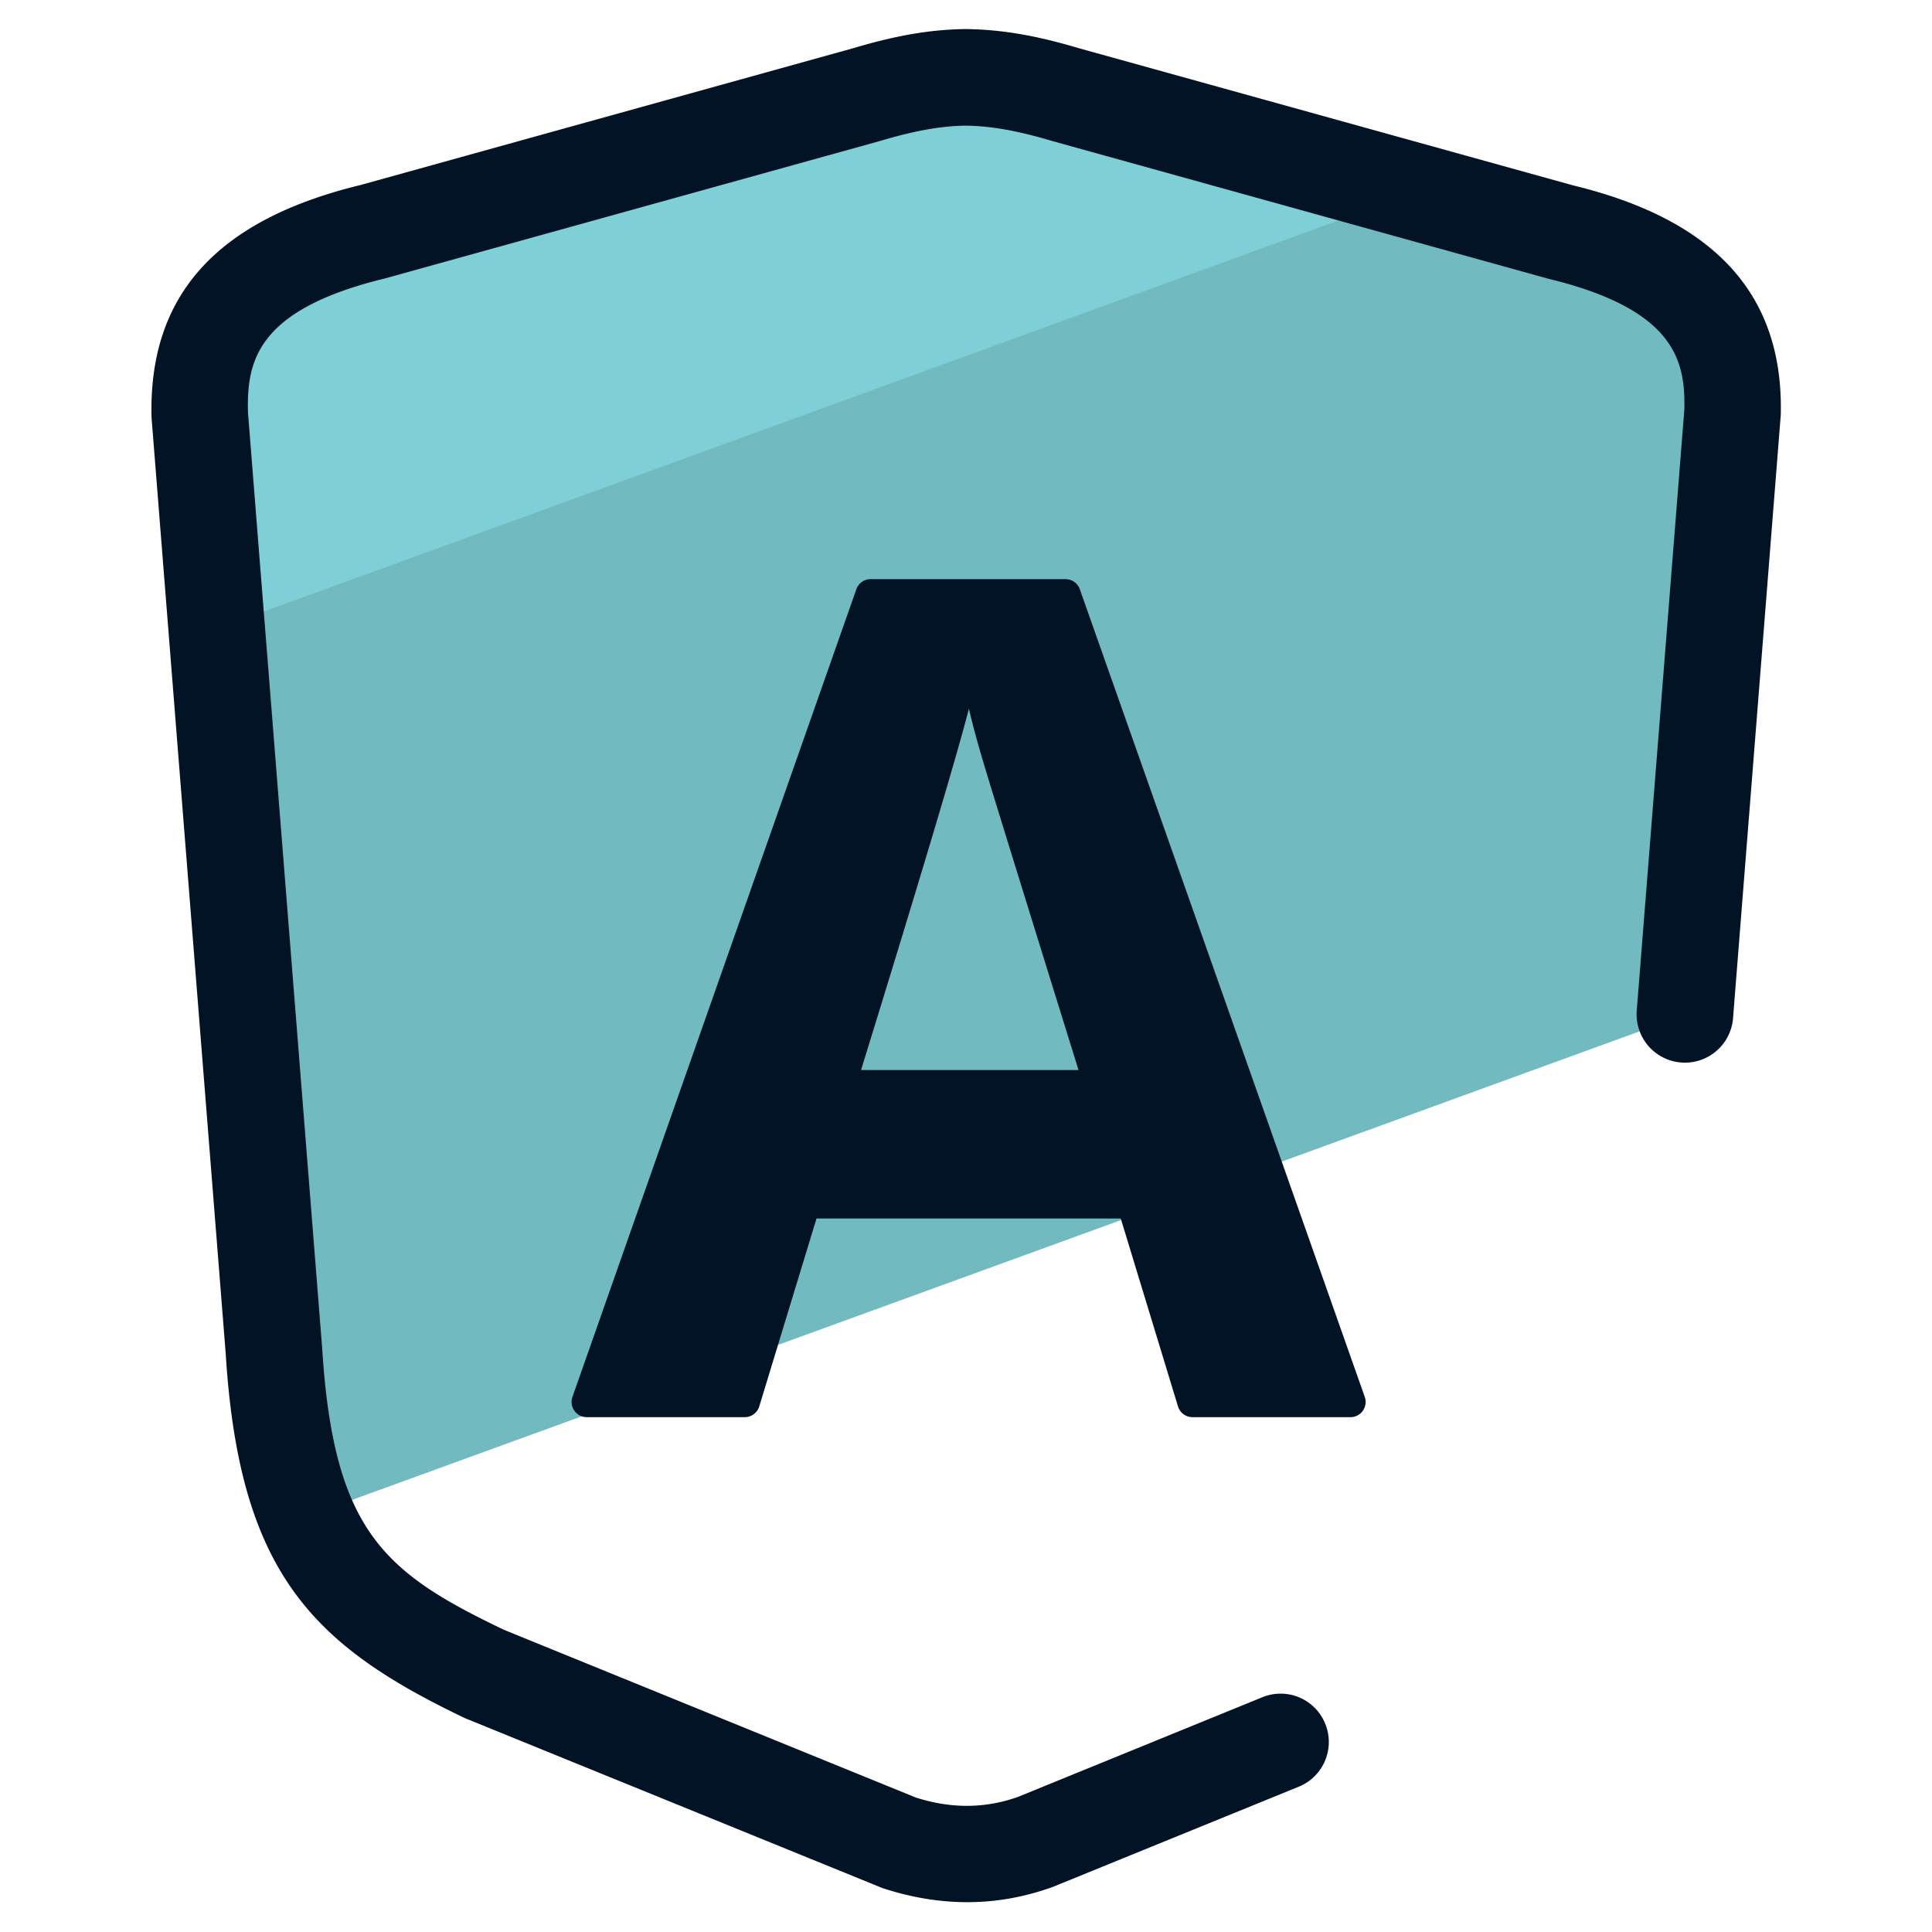
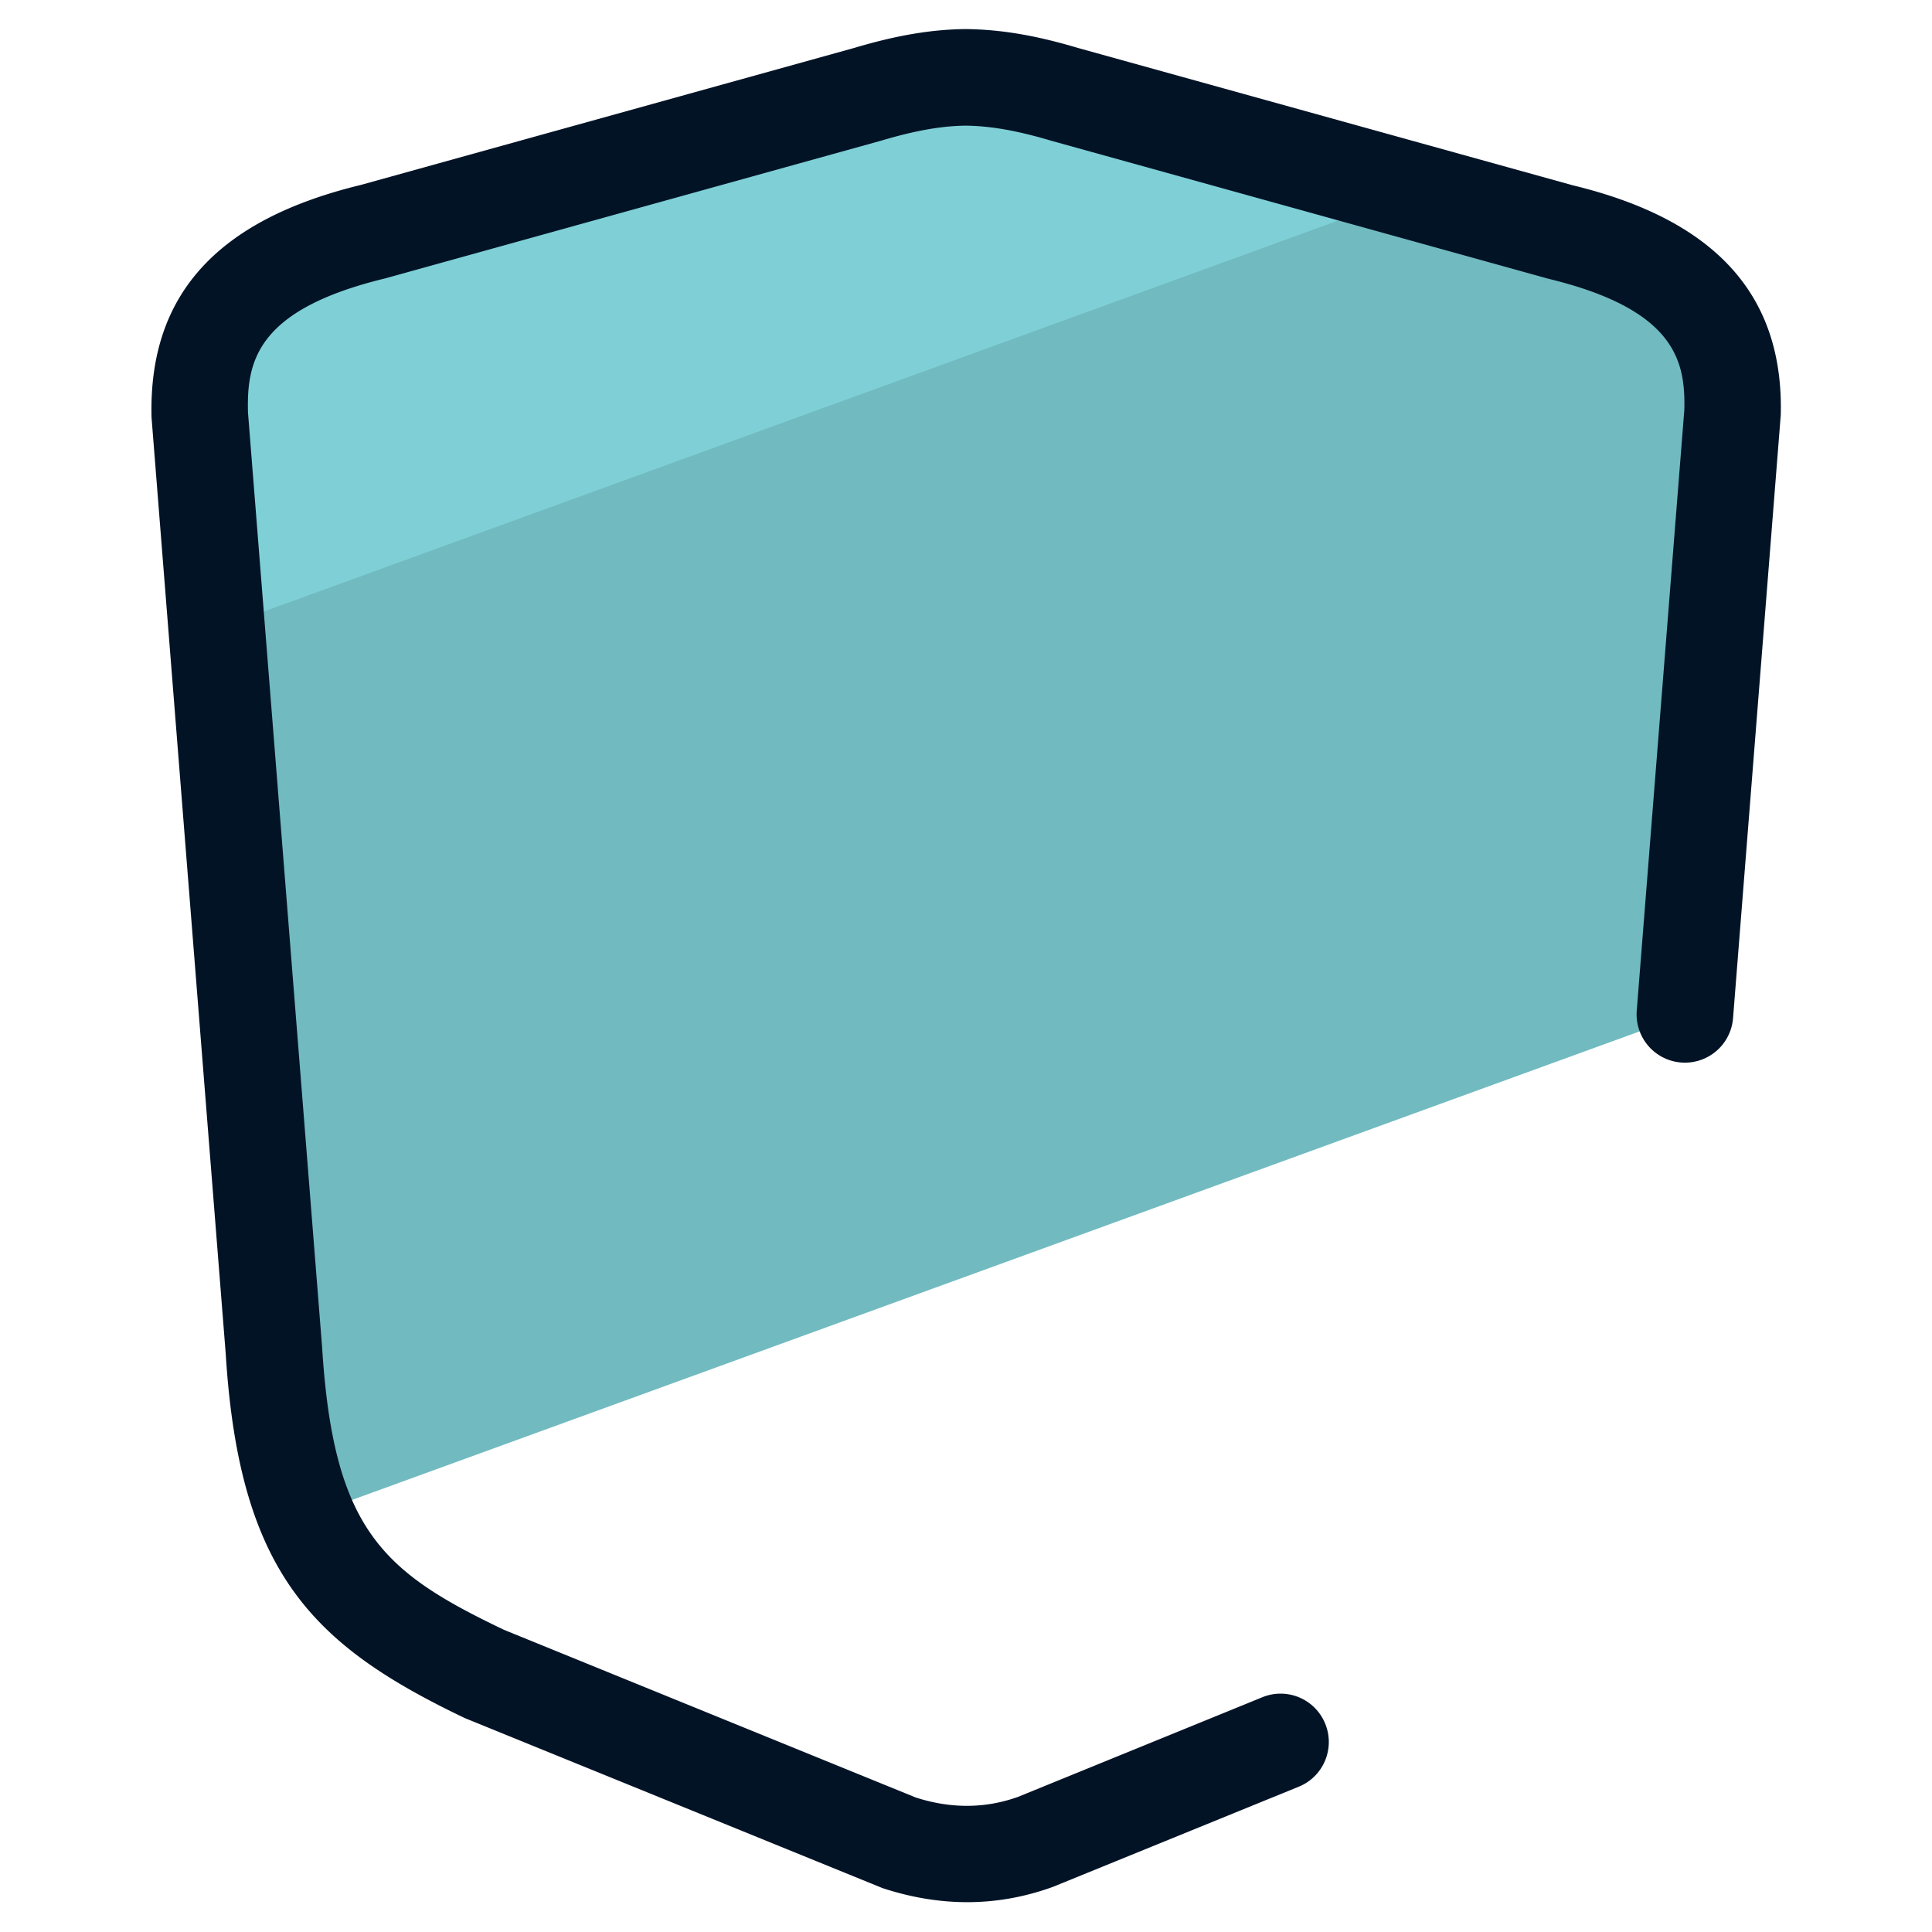
<svg xmlns="http://www.w3.org/2000/svg" version="1" viewBox="0 0 50 50">
  <path fill="#71BAC0" d="M44.836 10.712l-1.23 15.553-35.669 12.98c-.468-1.082-.736-2.451-.849-4.286L5.166 10.712c-.06-2.382 1.126-3.897 4.469-4.711l12.816-3.559c.918-.277 1.723-.433 2.555-.442.831.009 1.637.165 2.555.442l12.808 3.559c3.35.814 4.528 2.329 4.467 4.711z" />
  <path fill="#7ED0D6" d="M36.661 4.97L5.608 16.271l-.442-5.559c-.06-2.382 1.126-3.897 4.469-4.711l12.816-3.559c.918-.277 1.723-.433 2.555-.442.831.009 1.637.165 2.555.442l9.1 2.528z" />
  <g fill="#031326">
-     <path d="M27.946 15.25a.393.393 0 00-.371-.262h-5.042a.392.392 0 00-.371.263l-7.347 20.901c-.09.256.1.524.371.524h4.088a.392.392 0 00.376-.279l1.481-4.862h7.874l1.481 4.862c.05.166.203.279.376.279h4.087a.393.393 0 00.371-.524L27.946 15.25zm-5.662 12.442c1.536-4.974 2.467-8.091 2.792-9.352.079.355.209.837.391 1.448.182.611.997 3.245 2.445 7.904h-5.628z" />
    <path d="M40.705 4.796L27.912 1.245c-1.107-.33-2-.482-2.924-.493-.895.011-1.788.163-2.873.486L9.339 4.786c-3.728.904-5.5 2.852-5.417 6.021l1.92 24.232c.352 5.669 2.254 7.546 6.19 9.426l10.805 4.398c.74.243 1.472.365 2.195.365.748 0 1.487-.131 2.218-.396l6.361-2.592c.64-.26.946-.989.686-1.629a1.246 1.246 0 00-1.629-.686L26.354 46.5c-.865.313-1.762.307-2.655.019L13.044 42.18c-3.115-1.489-4.413-2.566-4.708-7.316L6.418 10.676c-.034-1.312.209-2.661 3.55-3.471L22.806 3.64c.876-.261 1.558-.38 2.182-.388.653.008 1.334.127 2.234.395l12.854 3.568c3.301.8 3.544 2.148 3.514 3.395l-1.232 15.556a1.25 1.25 0 002.492.198l1.236-15.623c.08-3.104-1.693-5.052-5.381-5.945z" />
  </g>
</svg>